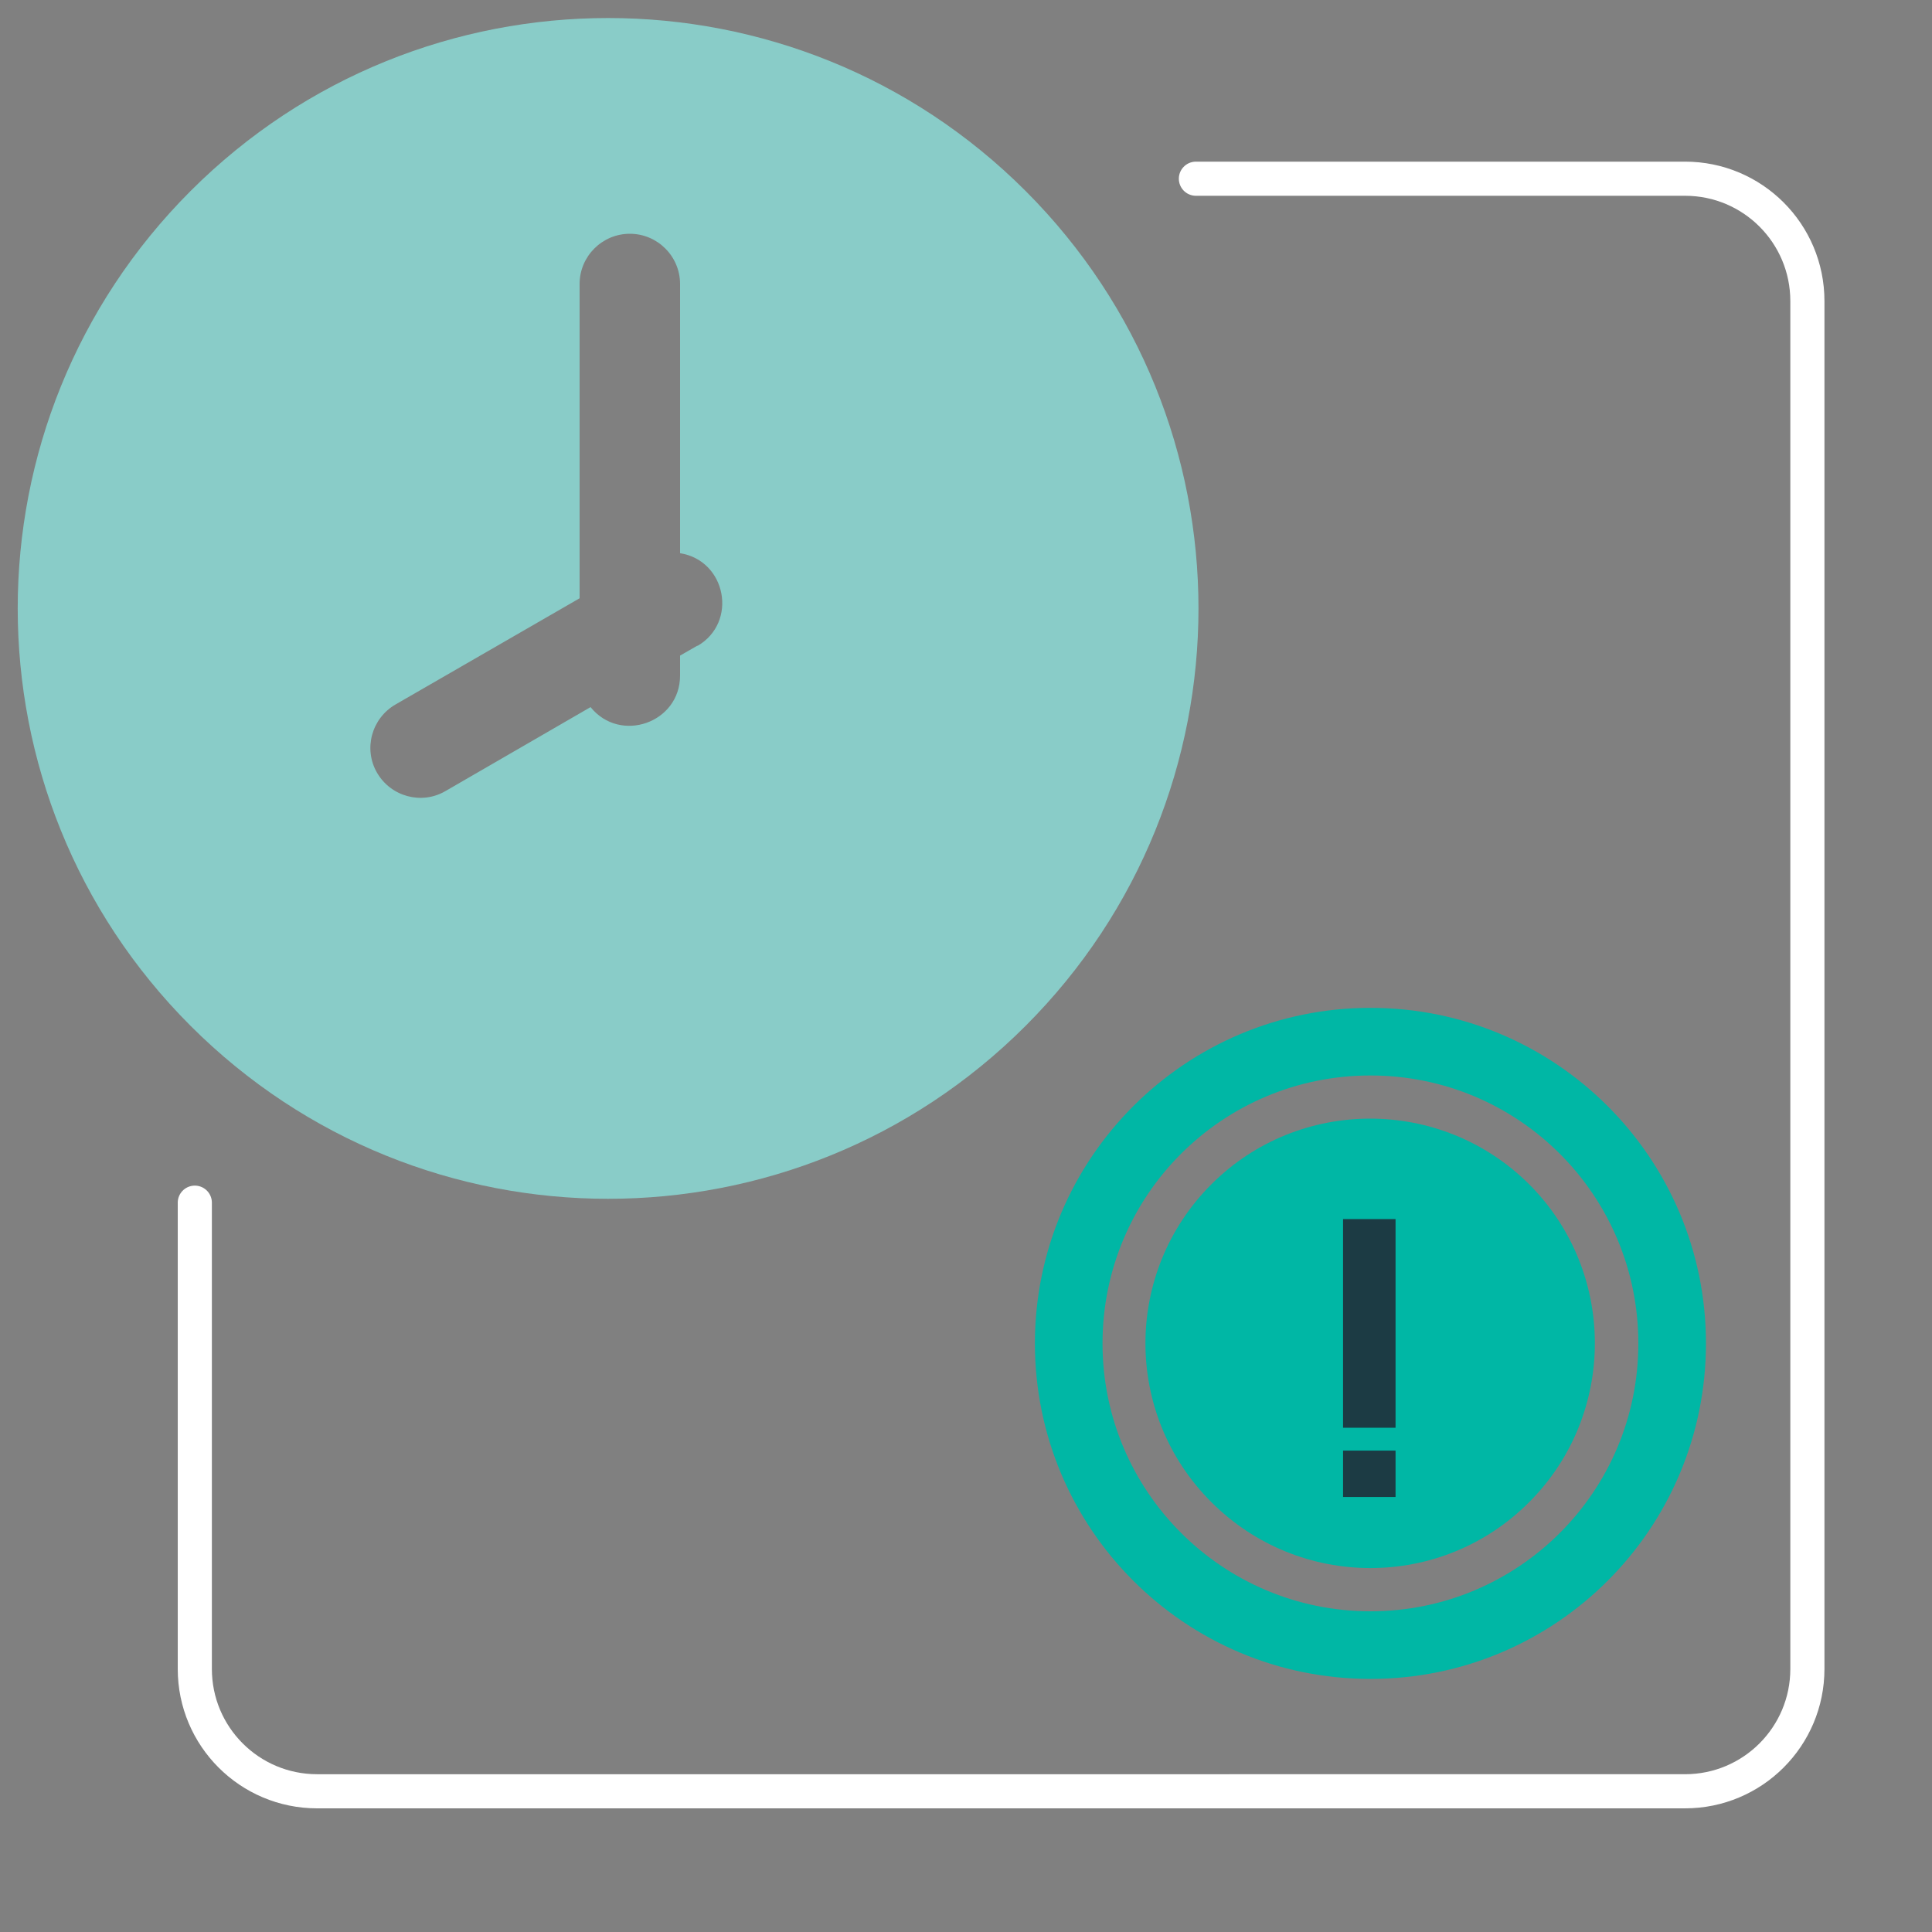
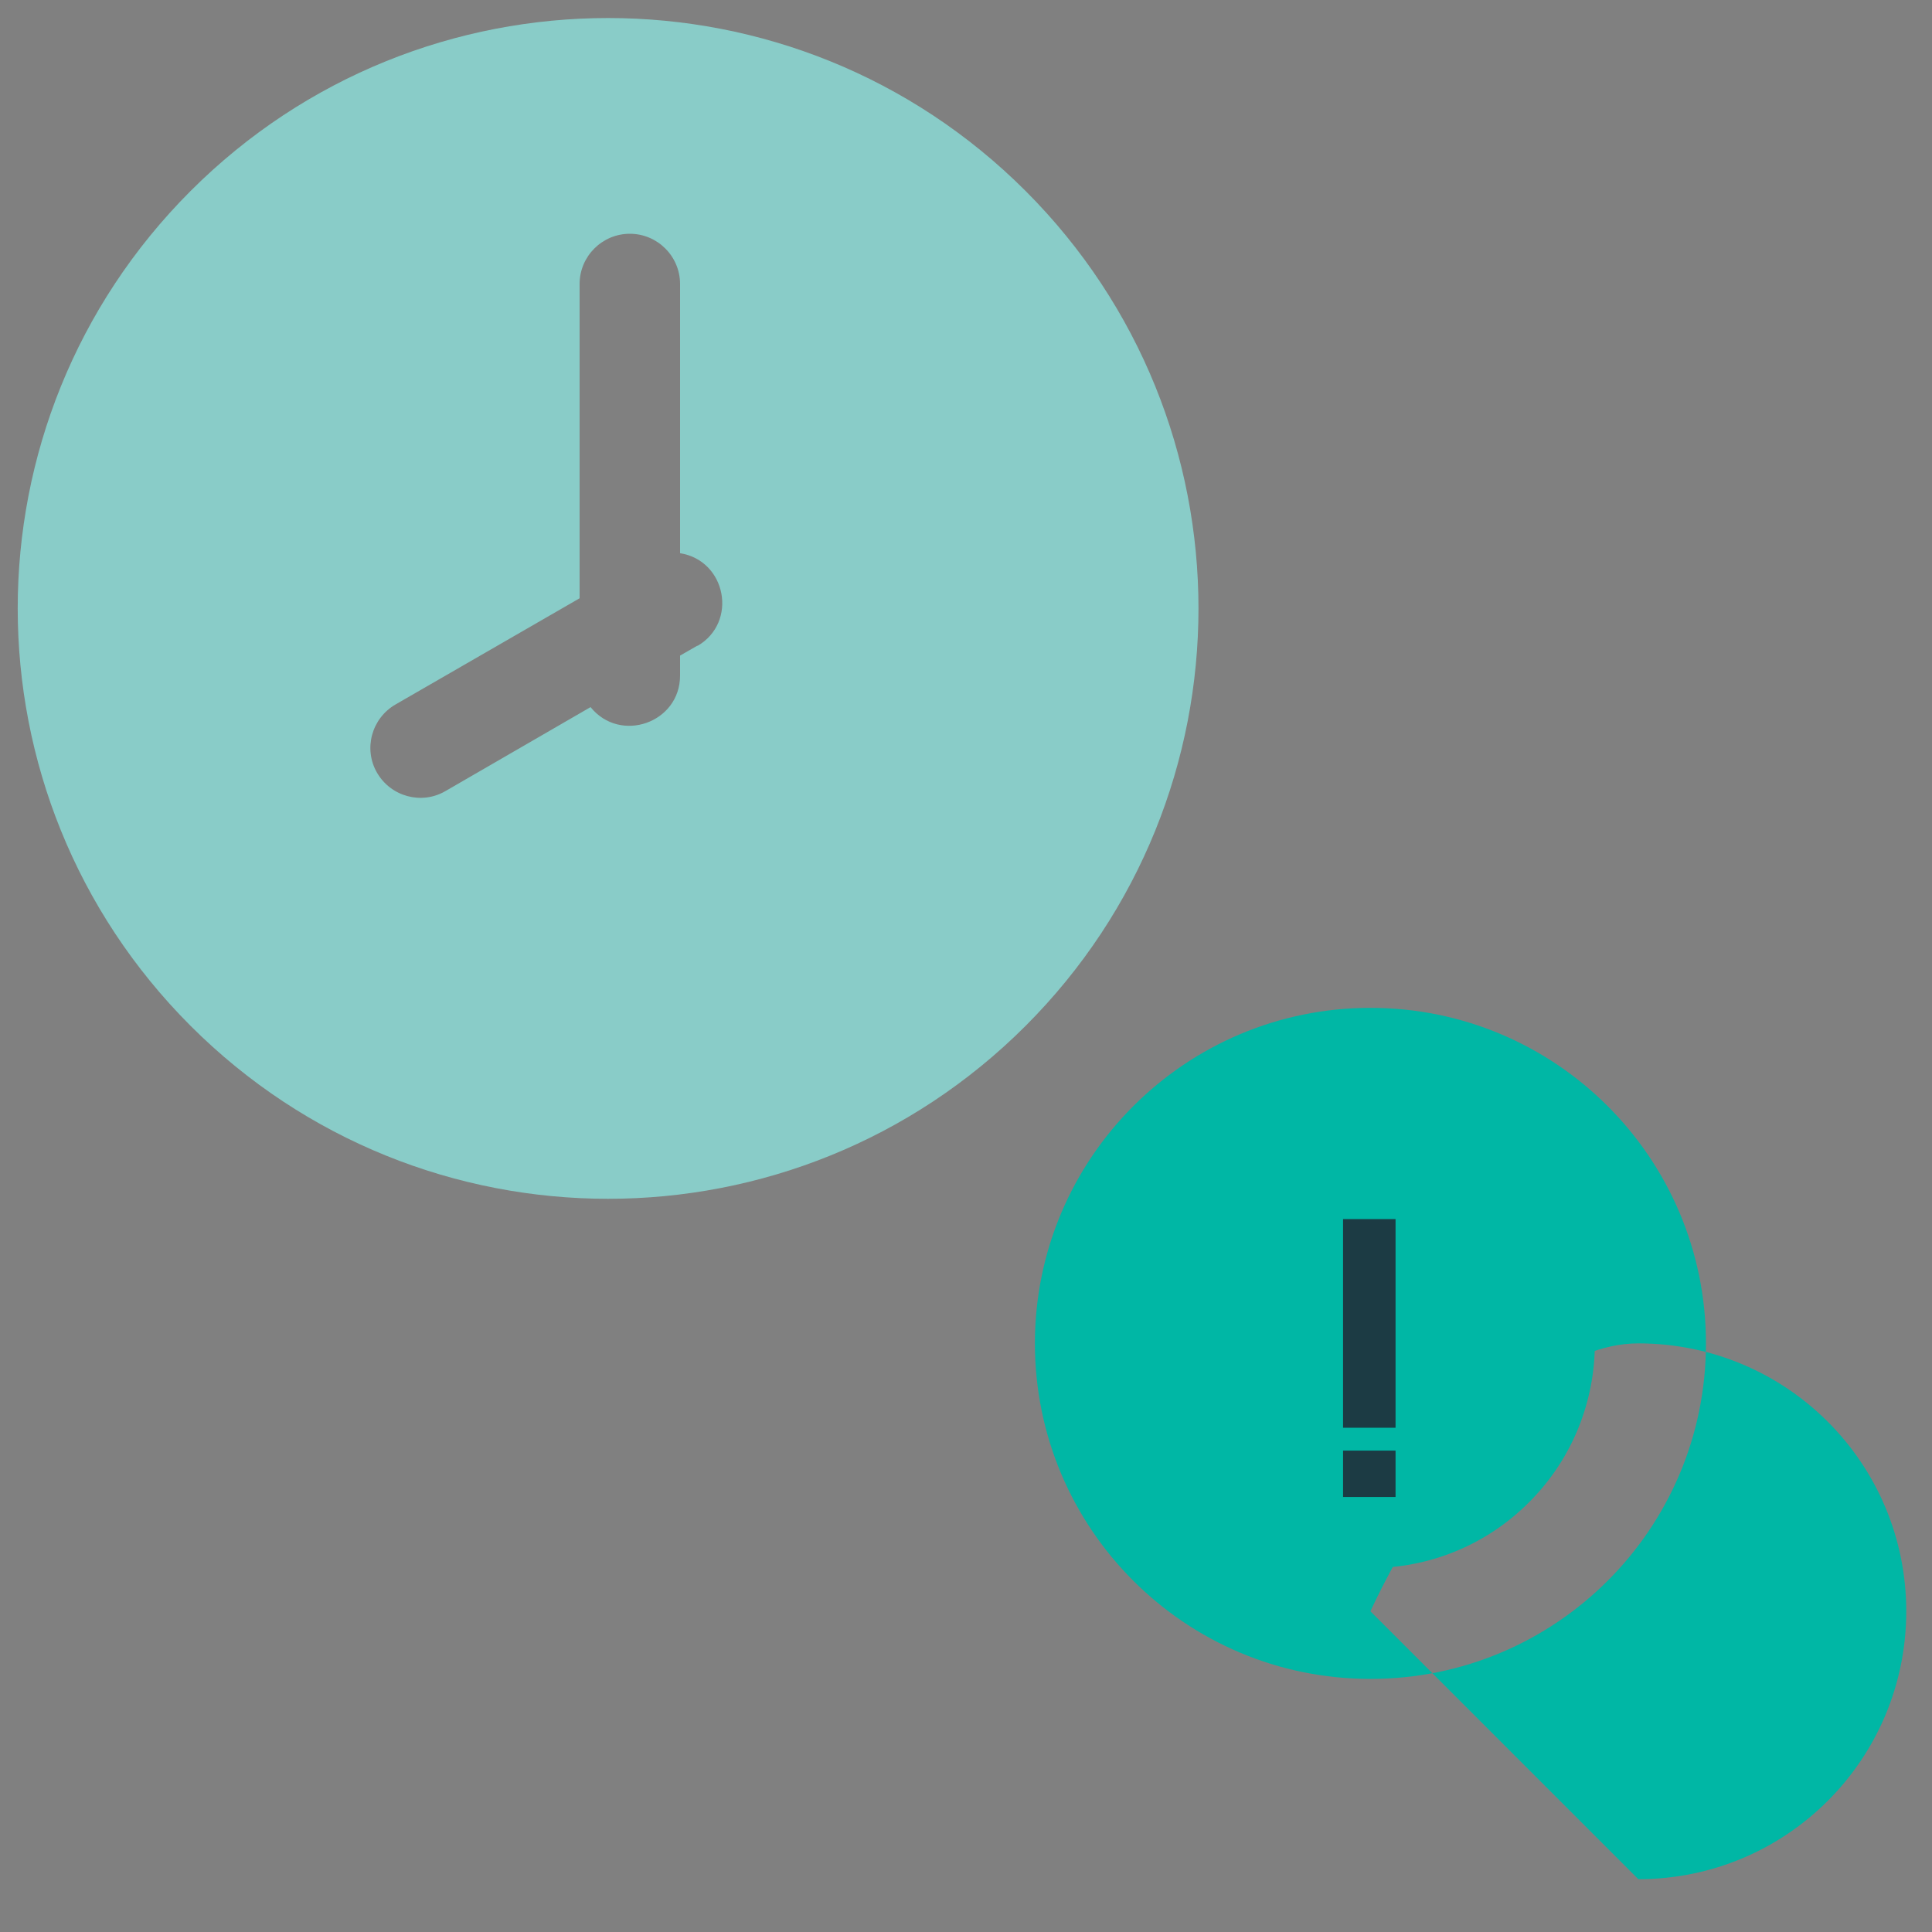
<svg xmlns="http://www.w3.org/2000/svg" id="Layer_1" viewBox="0 0 60 60">
  <rect x="0" y="0" width="60" height="60" fill="#808080" stroke="none" />
-   <path d="M37.14,5.55h15.19c2.1,0,3.8,1.7,3.8,3.8v42.48c0,2.1-1.7,3.8-3.8,3.8H9.85c-2.1,0-3.8-1.7-3.8-3.8v-14.48" fill="none" fill-rule="evenodd" stroke="#fff" stroke-linecap="round" stroke-miterlimit="10" stroke-width="1.06" />
-   <path d="M42.56,31.3c-5.75,0-10.42,4.67-10.42,10.42s4.66,10.42,10.42,10.42,10.42-4.66,10.42-10.42-4.67-10.42-10.42-10.42ZM42.56,50.04c-4.59,0-8.32-3.72-8.32-8.32s3.72-8.32,8.32-8.32,8.32,3.72,8.32,8.32-3.72,8.32-8.32,8.32Z" fill="#00b7a5" fill-rule="evenodd" />
+   <path d="M42.56,31.3c-5.75,0-10.42,4.67-10.42,10.42s4.66,10.42,10.42,10.42,10.42-4.66,10.42-10.42-4.67-10.42-10.42-10.42ZM42.56,50.04s3.72-8.32,8.32-8.32,8.32,3.72,8.32,8.32-3.72,8.32-8.32,8.32Z" fill="#00b7a5" fill-rule="evenodd" />
  <path d="M47.49,36.78c-2.73-2.72-7.15-2.72-9.87,0-2.73,2.73-2.73,7.15,0,9.87,2.73,2.73,7.15,2.73,9.87,0,2.72-2.72,2.72-7.15,0-9.87Z" fill="#00b7a5" fill-rule="evenodd" />
  <path d="M31.85,5.93C24.69-1.23,13.08-1.23,5.92,5.93c-7.16,7.16-7.16,18.77,0,25.93,7.16,7.16,18.77,7.16,25.93,0,7.16-7.16,7.16-18.77,0-25.93ZM21.66,20.05l-.54.31v.62c0,1.47-1.86,2.12-2.78.98l-4.51,2.61c-.74.43-1.69.17-2.12-.57-.43-.74-.17-1.69.57-2.12l5.72-3.3v-9.76c0-.86.7-1.56,1.56-1.56s1.56.7,1.56,1.56v8.36c1.44.23,1.8,2.15.54,2.88Z" fill="#89ccc8" fill-rule="evenodd" />
  <path d="M43.34,37.86v6.48h-1.63v-6.48h1.63ZM41.71,45.05h1.63v1.44h-1.63v-1.44Z" fill="#1c3b44" />
</svg>